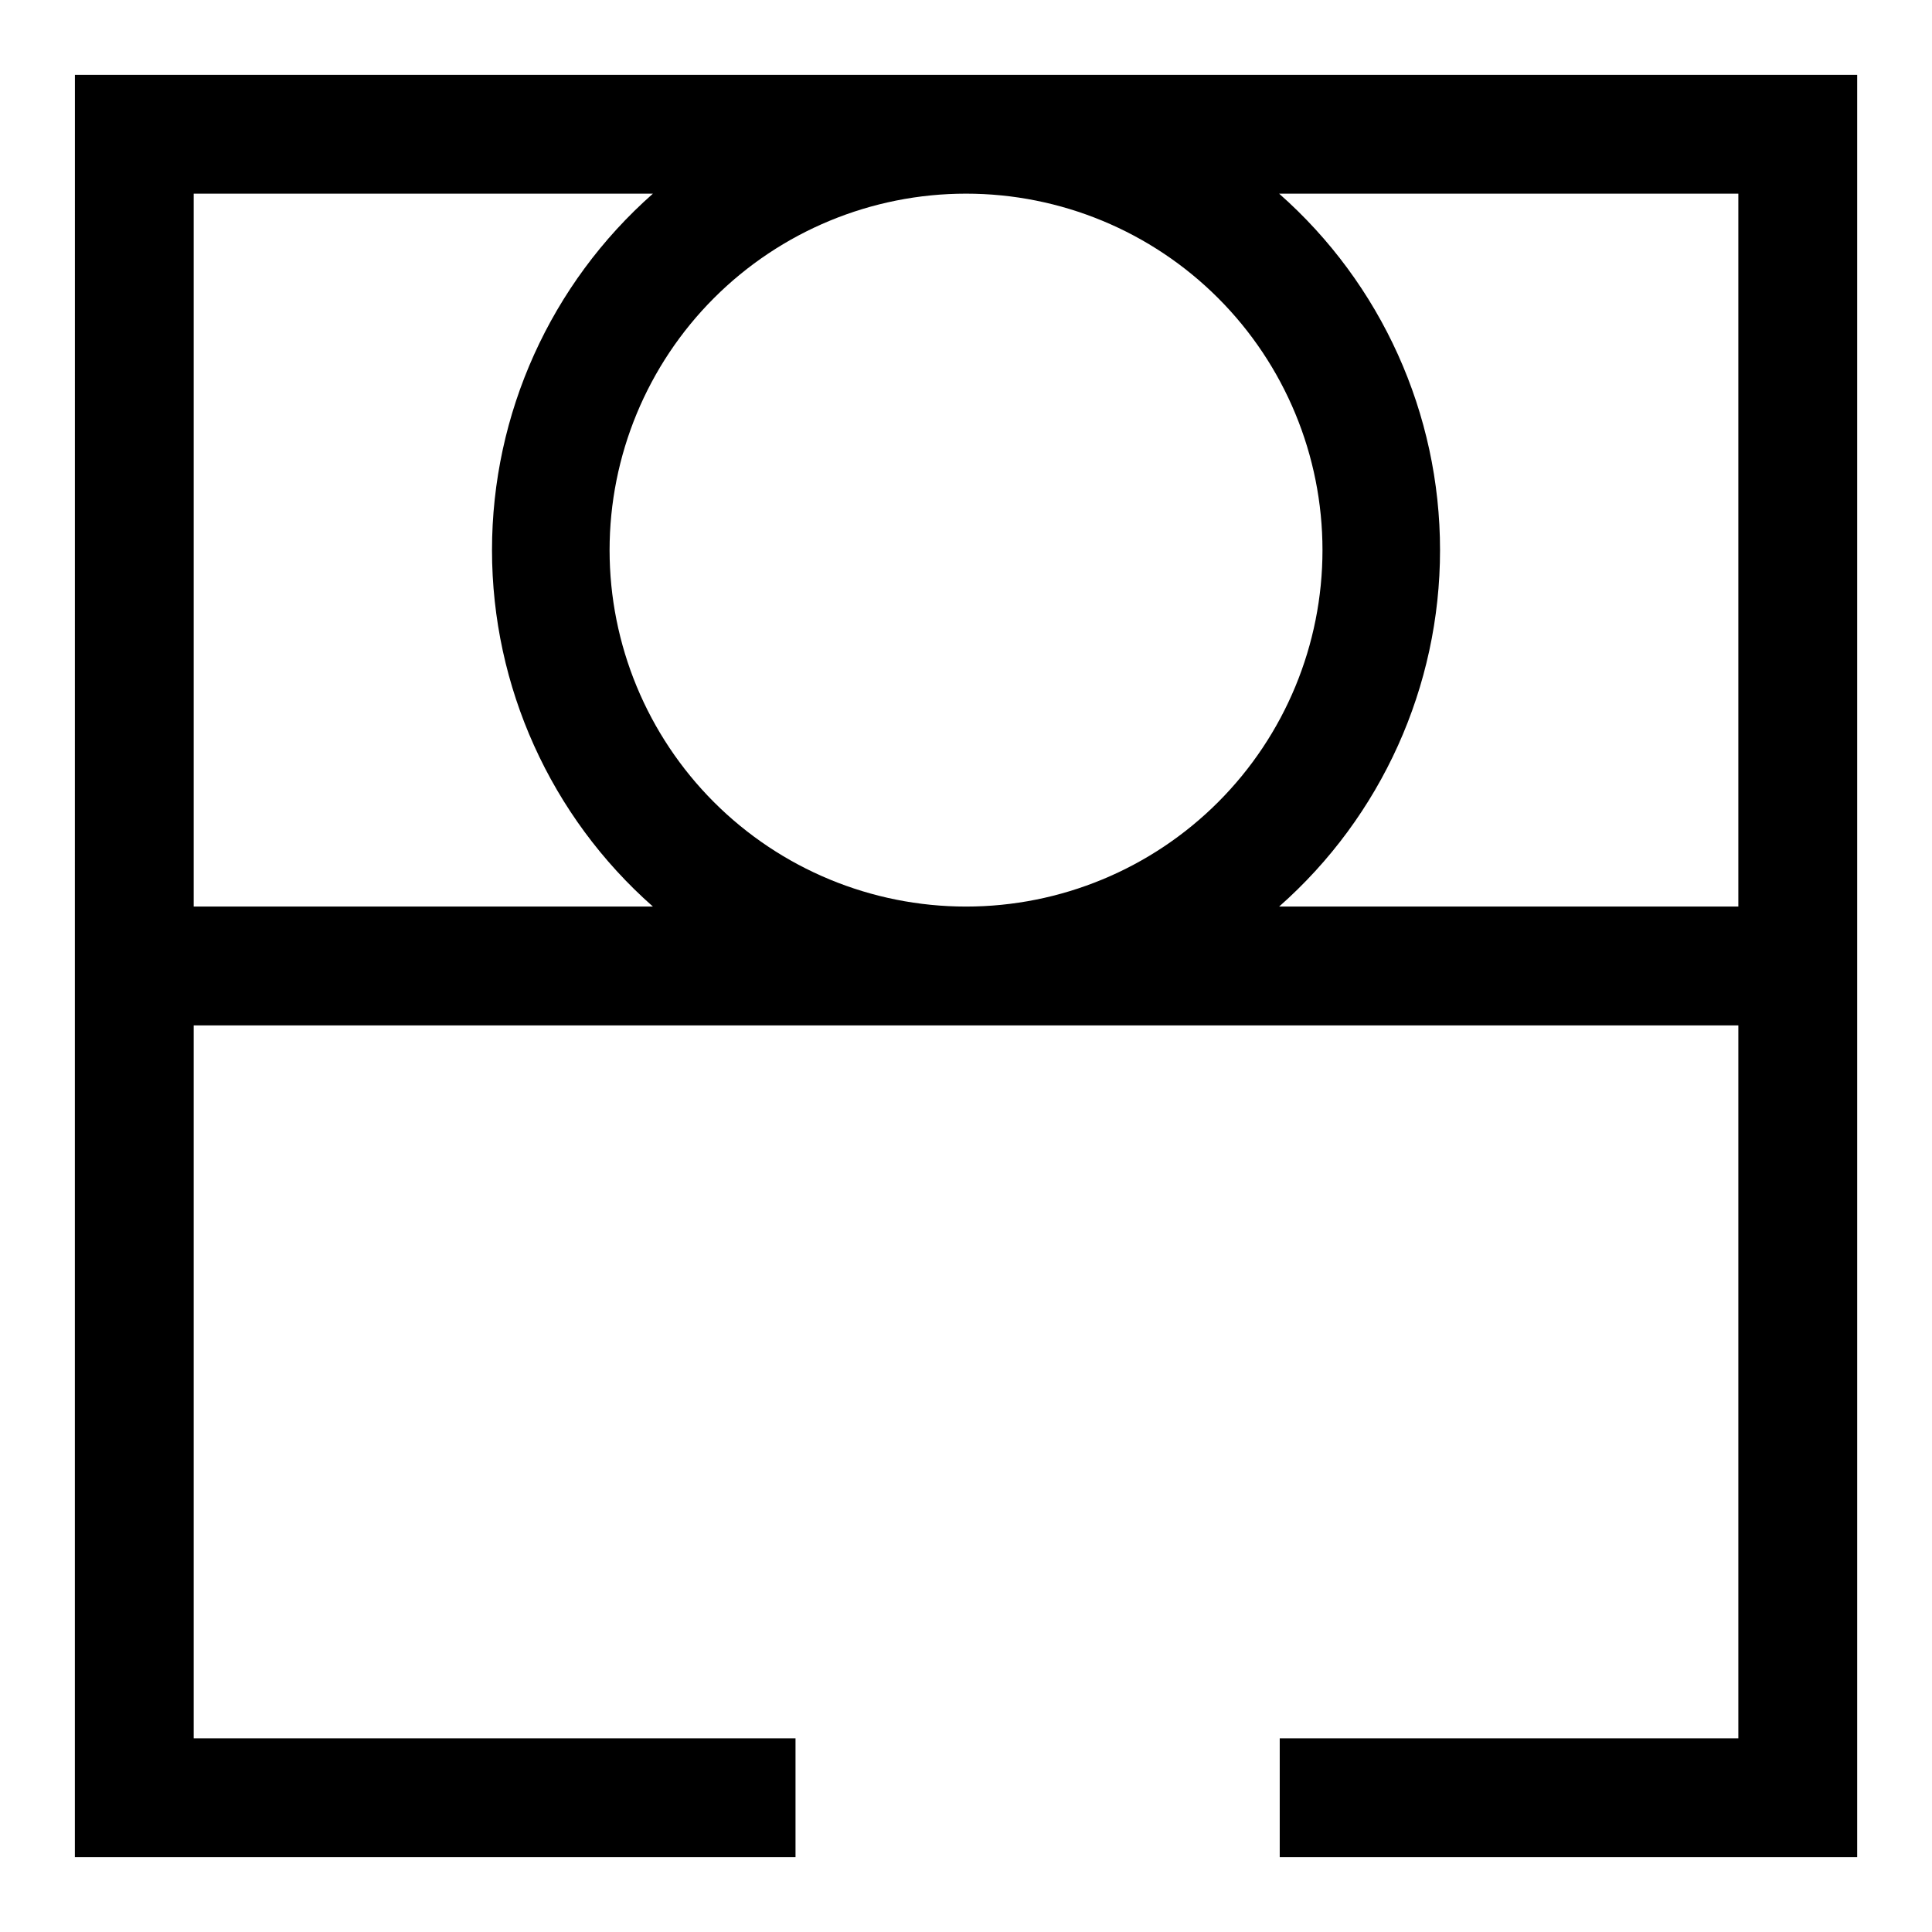
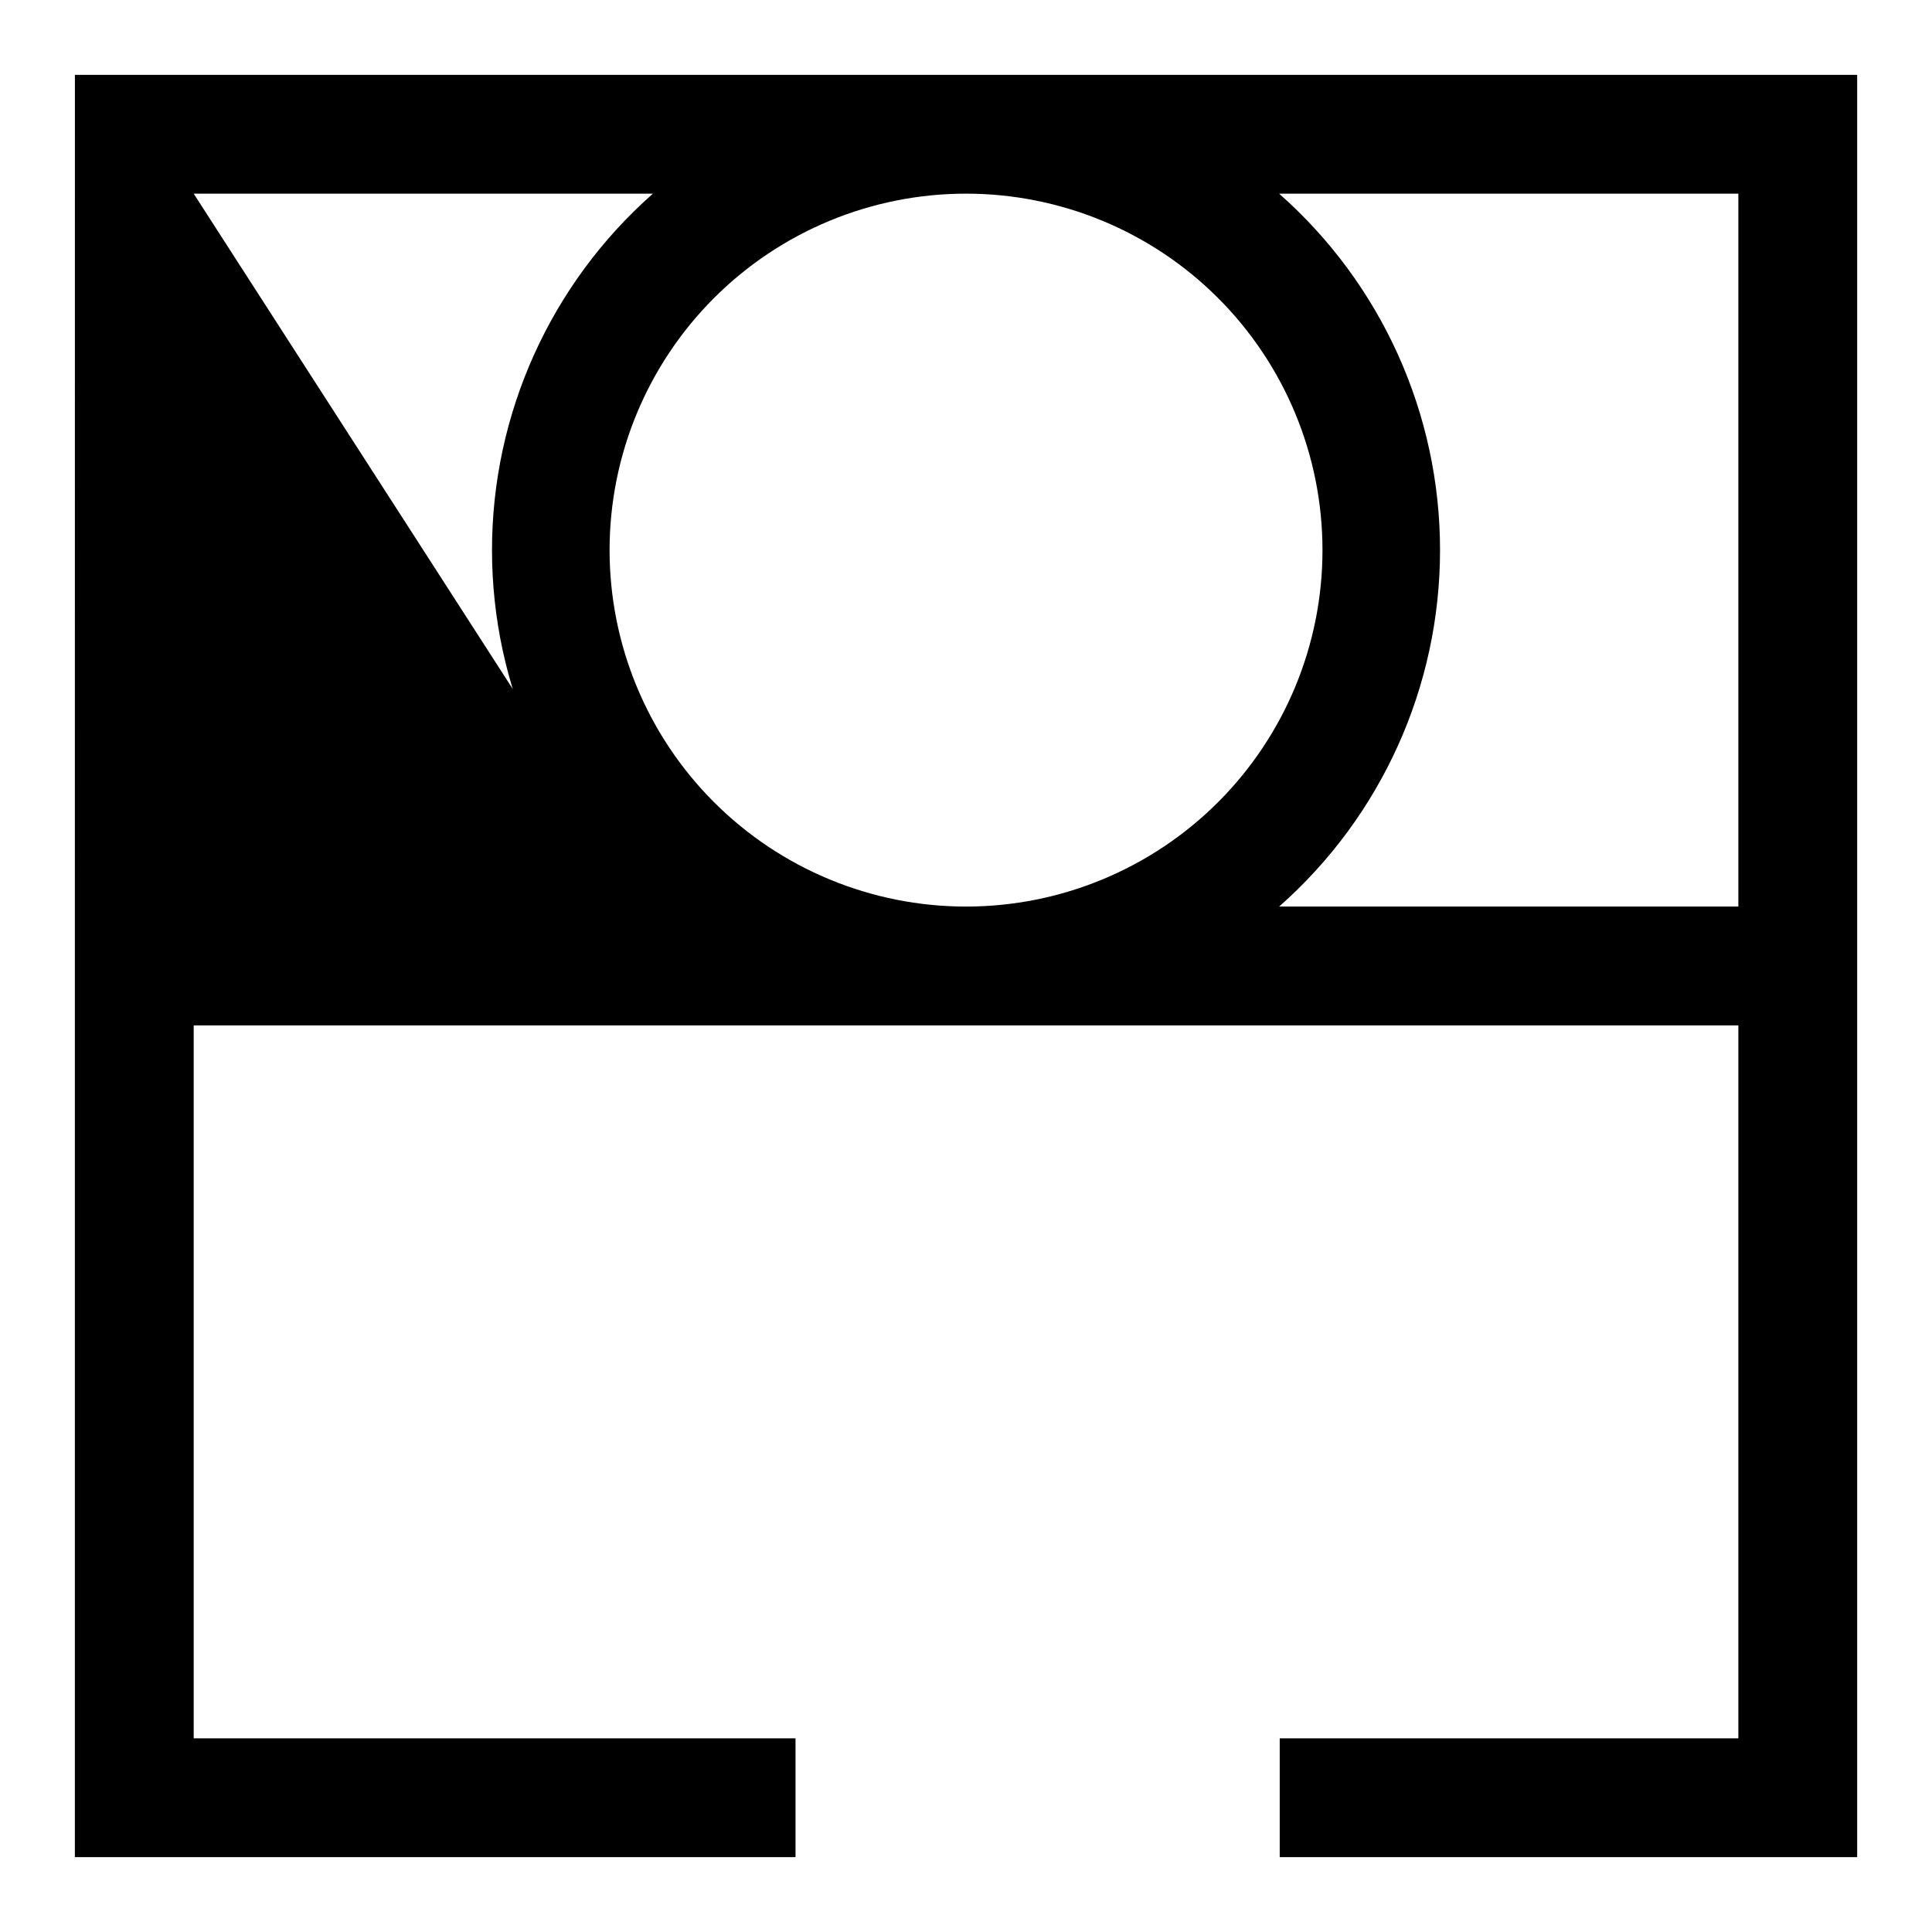
<svg xmlns="http://www.w3.org/2000/svg" fill="#000000" width="800px" height="800px" version="1.1" viewBox="144 144 512 512">
-   <path d="m163.84 384.25v251.91h190.98v-31.488h-159.49v-188.93h409.35v188.93h-121.54v31.488h153.03v-472.32h-472.32zm440.84-188.93v188.93h-121.7c27.113-23.91 42.645-58.316 42.645-94.465 0-36.148-15.531-70.555-42.645-94.465zm-204.67 0c25.051 0 49.078 9.953 66.793 27.668 17.719 17.719 27.668 41.746 27.668 66.797 0 25.055-9.949 49.082-27.668 66.797-17.715 17.715-41.742 27.668-66.793 27.668-25.055 0-49.082-9.953-66.797-27.668-17.715-17.715-27.668-41.742-27.668-66.797 0-25.051 9.953-49.078 27.668-66.797 17.715-17.715 41.742-27.668 66.797-27.668zm-204.68 0h121.7c-27.109 23.91-42.645 58.316-42.645 94.465 0 36.148 15.535 70.555 42.645 94.465h-121.7z" />
+   <path d="m163.84 384.25v251.91h190.98v-31.488h-159.49v-188.93h409.35v188.93h-121.54v31.488h153.03v-472.32h-472.32zm440.84-188.93v188.93h-121.7c27.113-23.91 42.645-58.316 42.645-94.465 0-36.148-15.531-70.555-42.645-94.465zm-204.67 0c25.051 0 49.078 9.953 66.793 27.668 17.719 17.719 27.668 41.746 27.668 66.797 0 25.055-9.949 49.082-27.668 66.797-17.715 17.715-41.742 27.668-66.793 27.668-25.055 0-49.082-9.953-66.797-27.668-17.715-17.715-27.668-41.742-27.668-66.797 0-25.051 9.953-49.078 27.668-66.797 17.715-17.715 41.742-27.668 66.797-27.668zm-204.68 0h121.7c-27.109 23.91-42.645 58.316-42.645 94.465 0 36.148 15.535 70.555 42.645 94.465z" />
</svg>